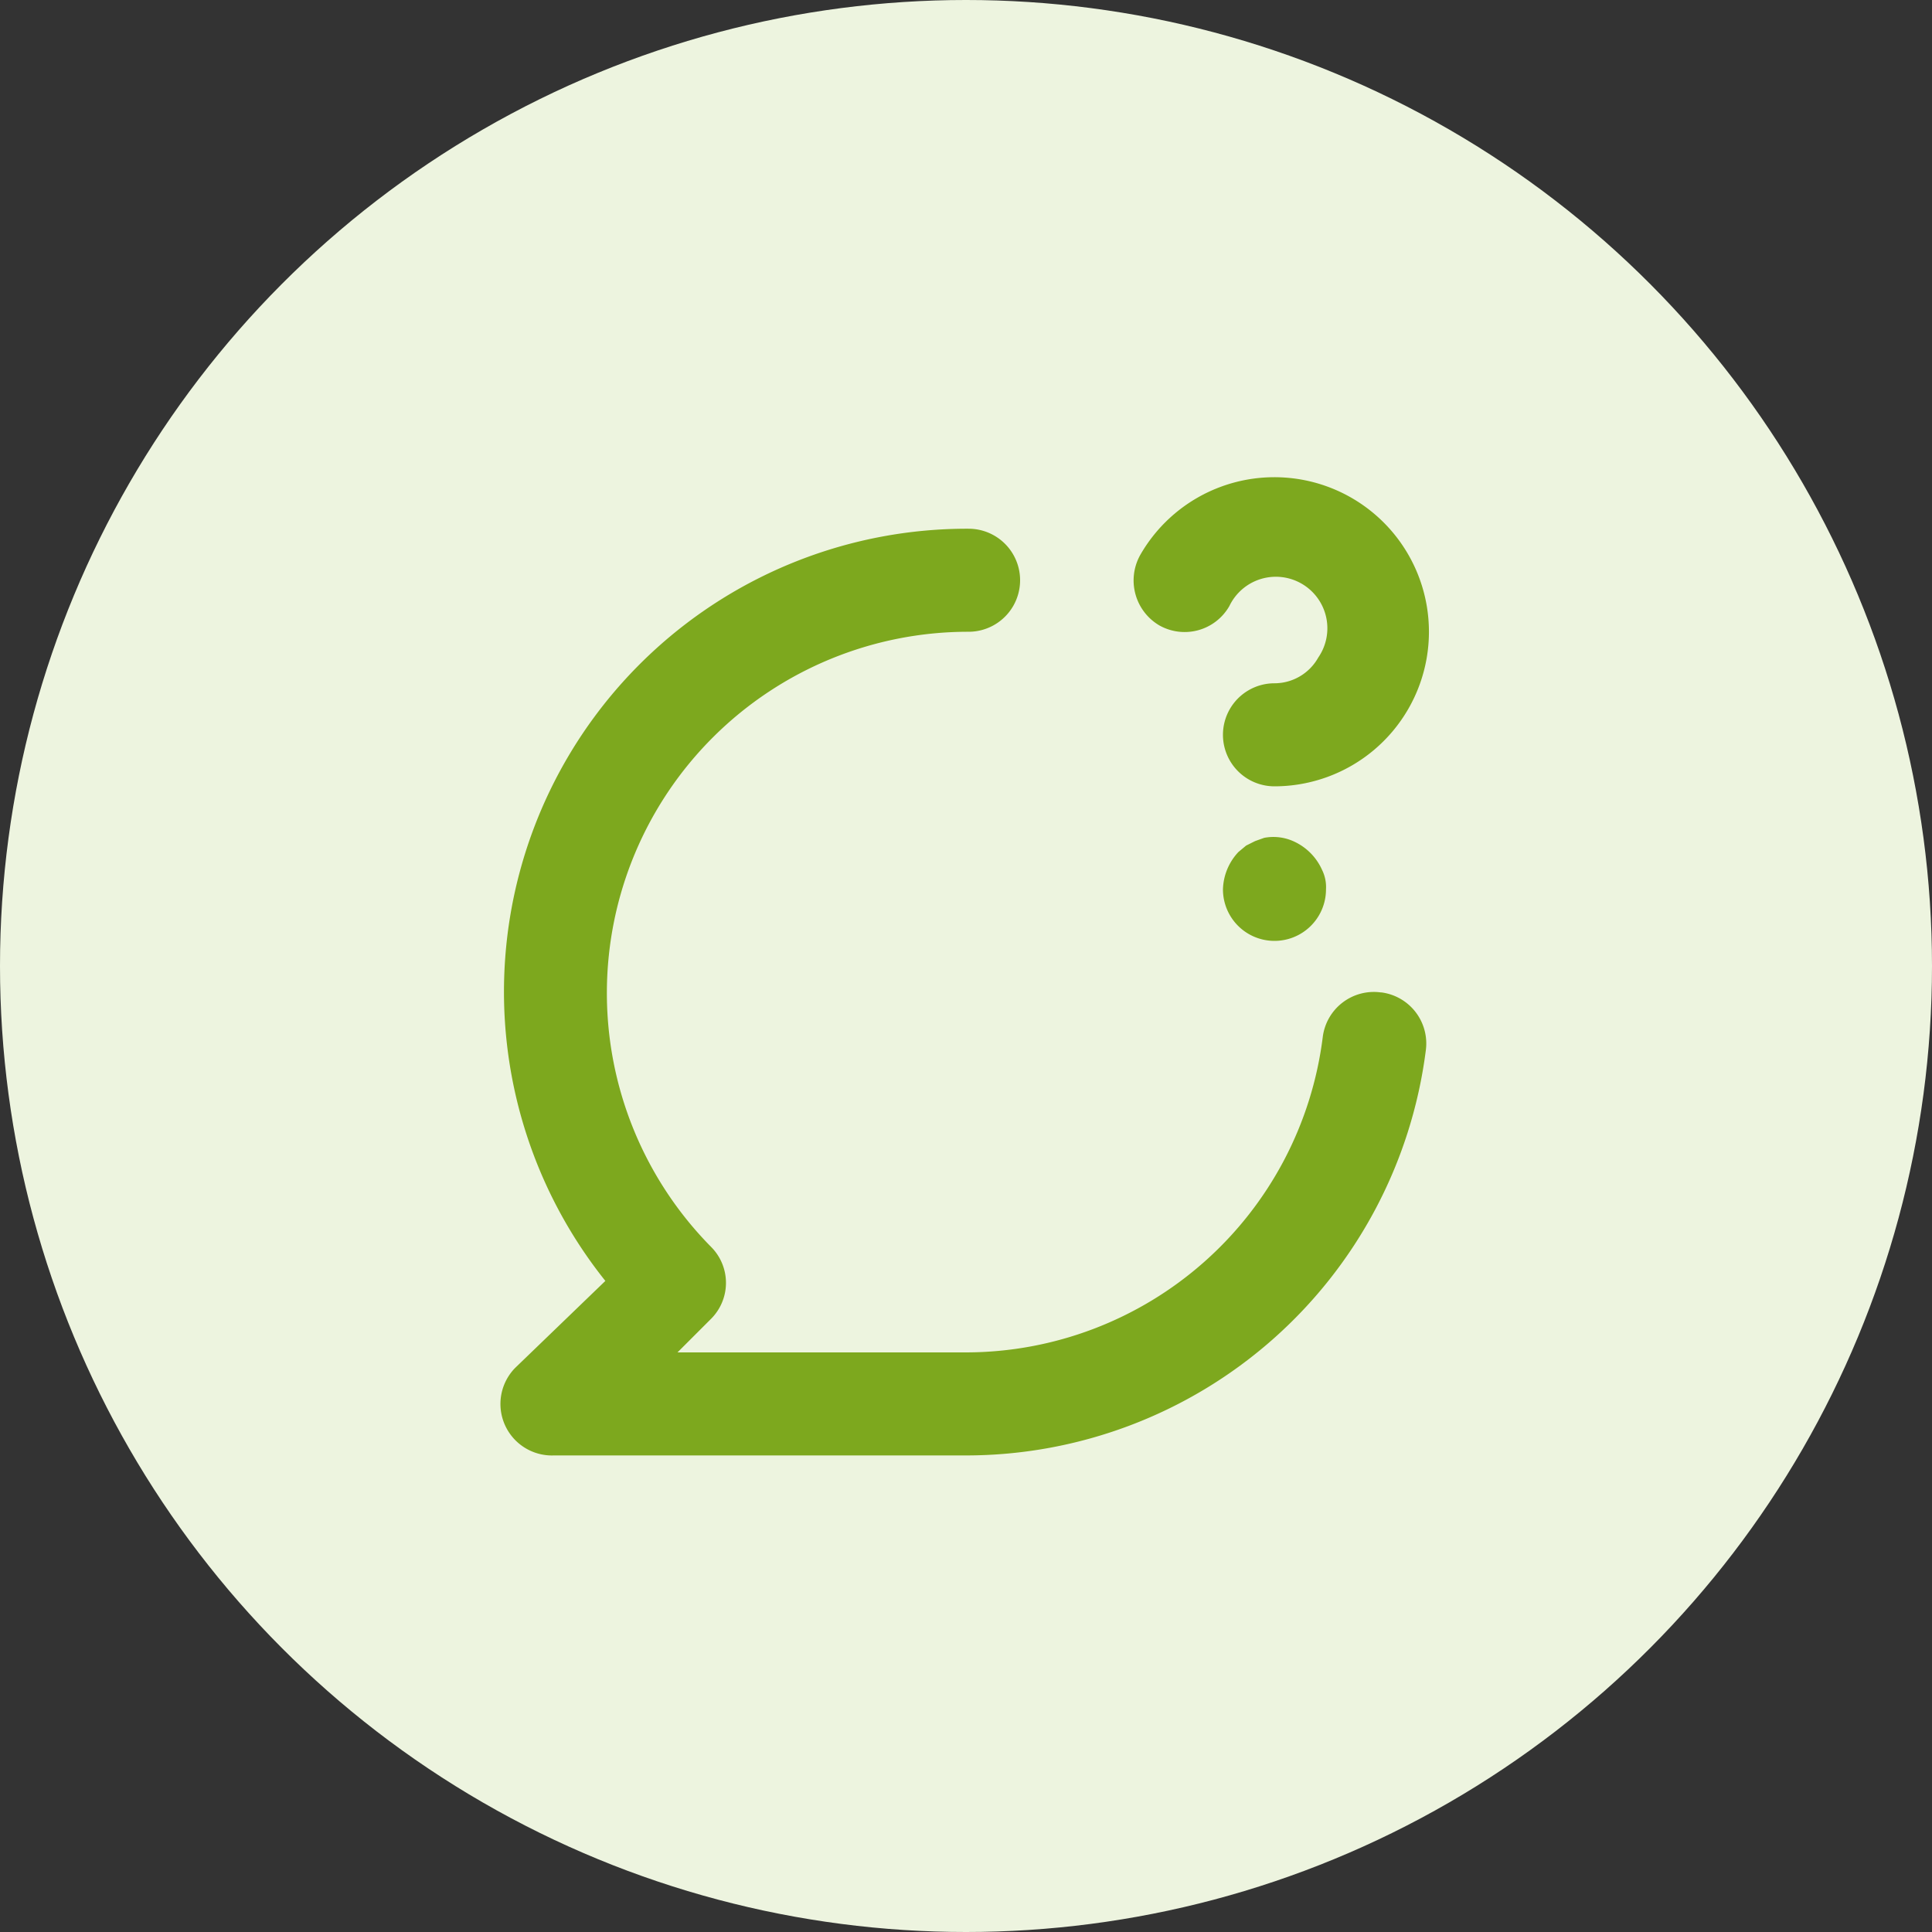
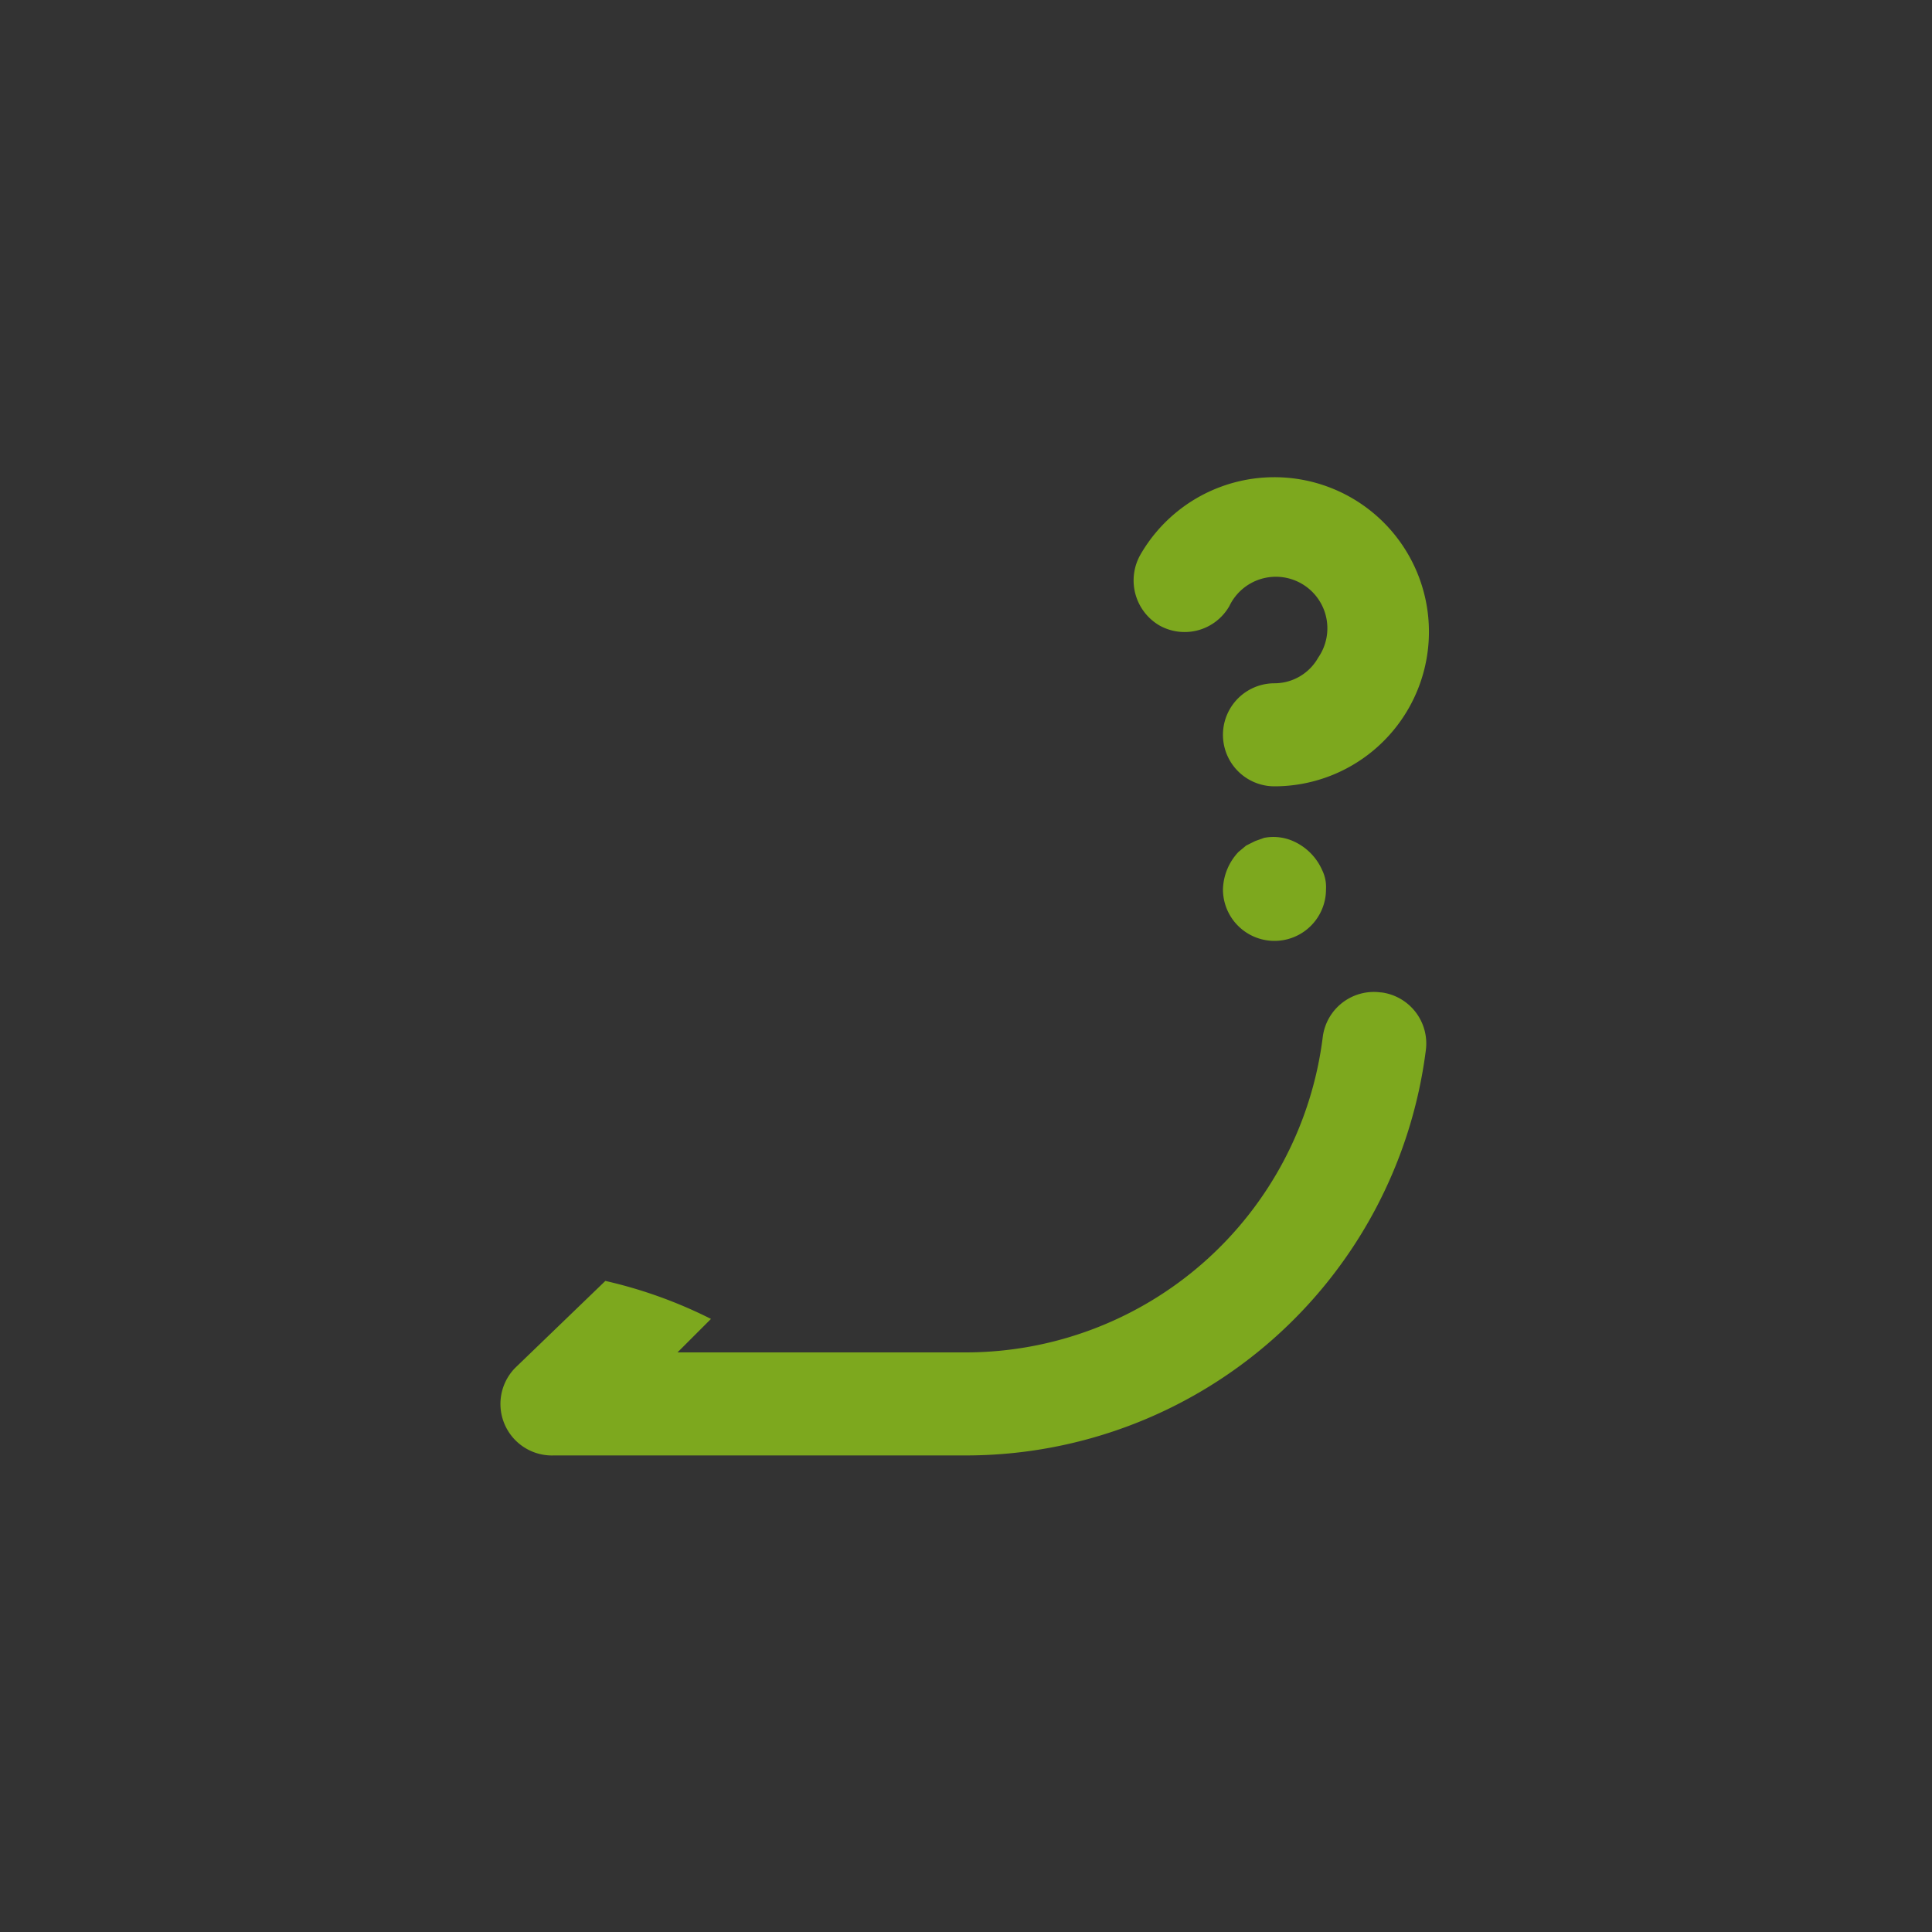
<svg xmlns="http://www.w3.org/2000/svg" width="30" height="30" viewBox="0 0 30 30">
  <rect x="0" y="0" width="30" height="30" fill="#333333" stroke="none" />
-   <circle cx="15" cy="15" r="15" style="fill:#edf4df" />
-   <path d="M18,9.71a.8.8,0,0,0,1.09-.3.8.8,0,1,1,1.38.8.78.78,0,0,1-.68.4.8.8,0,0,0,0,1.6,2.4,2.4,0,1,0-2.08-3.6A.81.81,0,0,0,18,9.71h0Zm3.44,5.7a.8.8,0,0,0-.9.69h0A5.59,5.59,0,0,1,15,21H10.52l.52-.52a.79.79,0,0,0,0-1.12,5.61,5.61,0,0,1,4-9.55.8.8,0,0,0,0-1.6A7.19,7.19,0,0,0,9.4,19.89L8,21.24A.8.8,0,0,0,8.6,22.6H15a7.2,7.2,0,0,0,7.14-6.29.8.8,0,0,0-.69-.9ZM20.1,13.07a.76.76,0,0,0-.47-.06l-.14.05-.14.07-.12.1a.88.88,0,0,0-.24.58.8.8,0,1,0,1.6,0,.6.6,0,0,0-.06-.3.88.88,0,0,0-.43-.44Z" style="fill:#7da81e" />
+   <path d="M18,9.71a.8.8,0,0,0,1.09-.3.8.8,0,1,1,1.38.8.78.78,0,0,1-.68.4.8.8,0,0,0,0,1.6,2.4,2.4,0,1,0-2.08-3.6A.81.81,0,0,0,18,9.71h0Zm3.44,5.7a.8.8,0,0,0-.9.69h0A5.59,5.59,0,0,1,15,21H10.52l.52-.52A7.19,7.19,0,0,0,9.4,19.89L8,21.24A.8.8,0,0,0,8.6,22.6H15a7.2,7.2,0,0,0,7.14-6.29.8.8,0,0,0-.69-.9ZM20.1,13.07a.76.76,0,0,0-.47-.06l-.14.05-.14.07-.12.1a.88.88,0,0,0-.24.58.8.8,0,1,0,1.6,0,.6.6,0,0,0-.06-.3.88.88,0,0,0-.43-.44Z" style="fill:#7da81e" />
</svg>